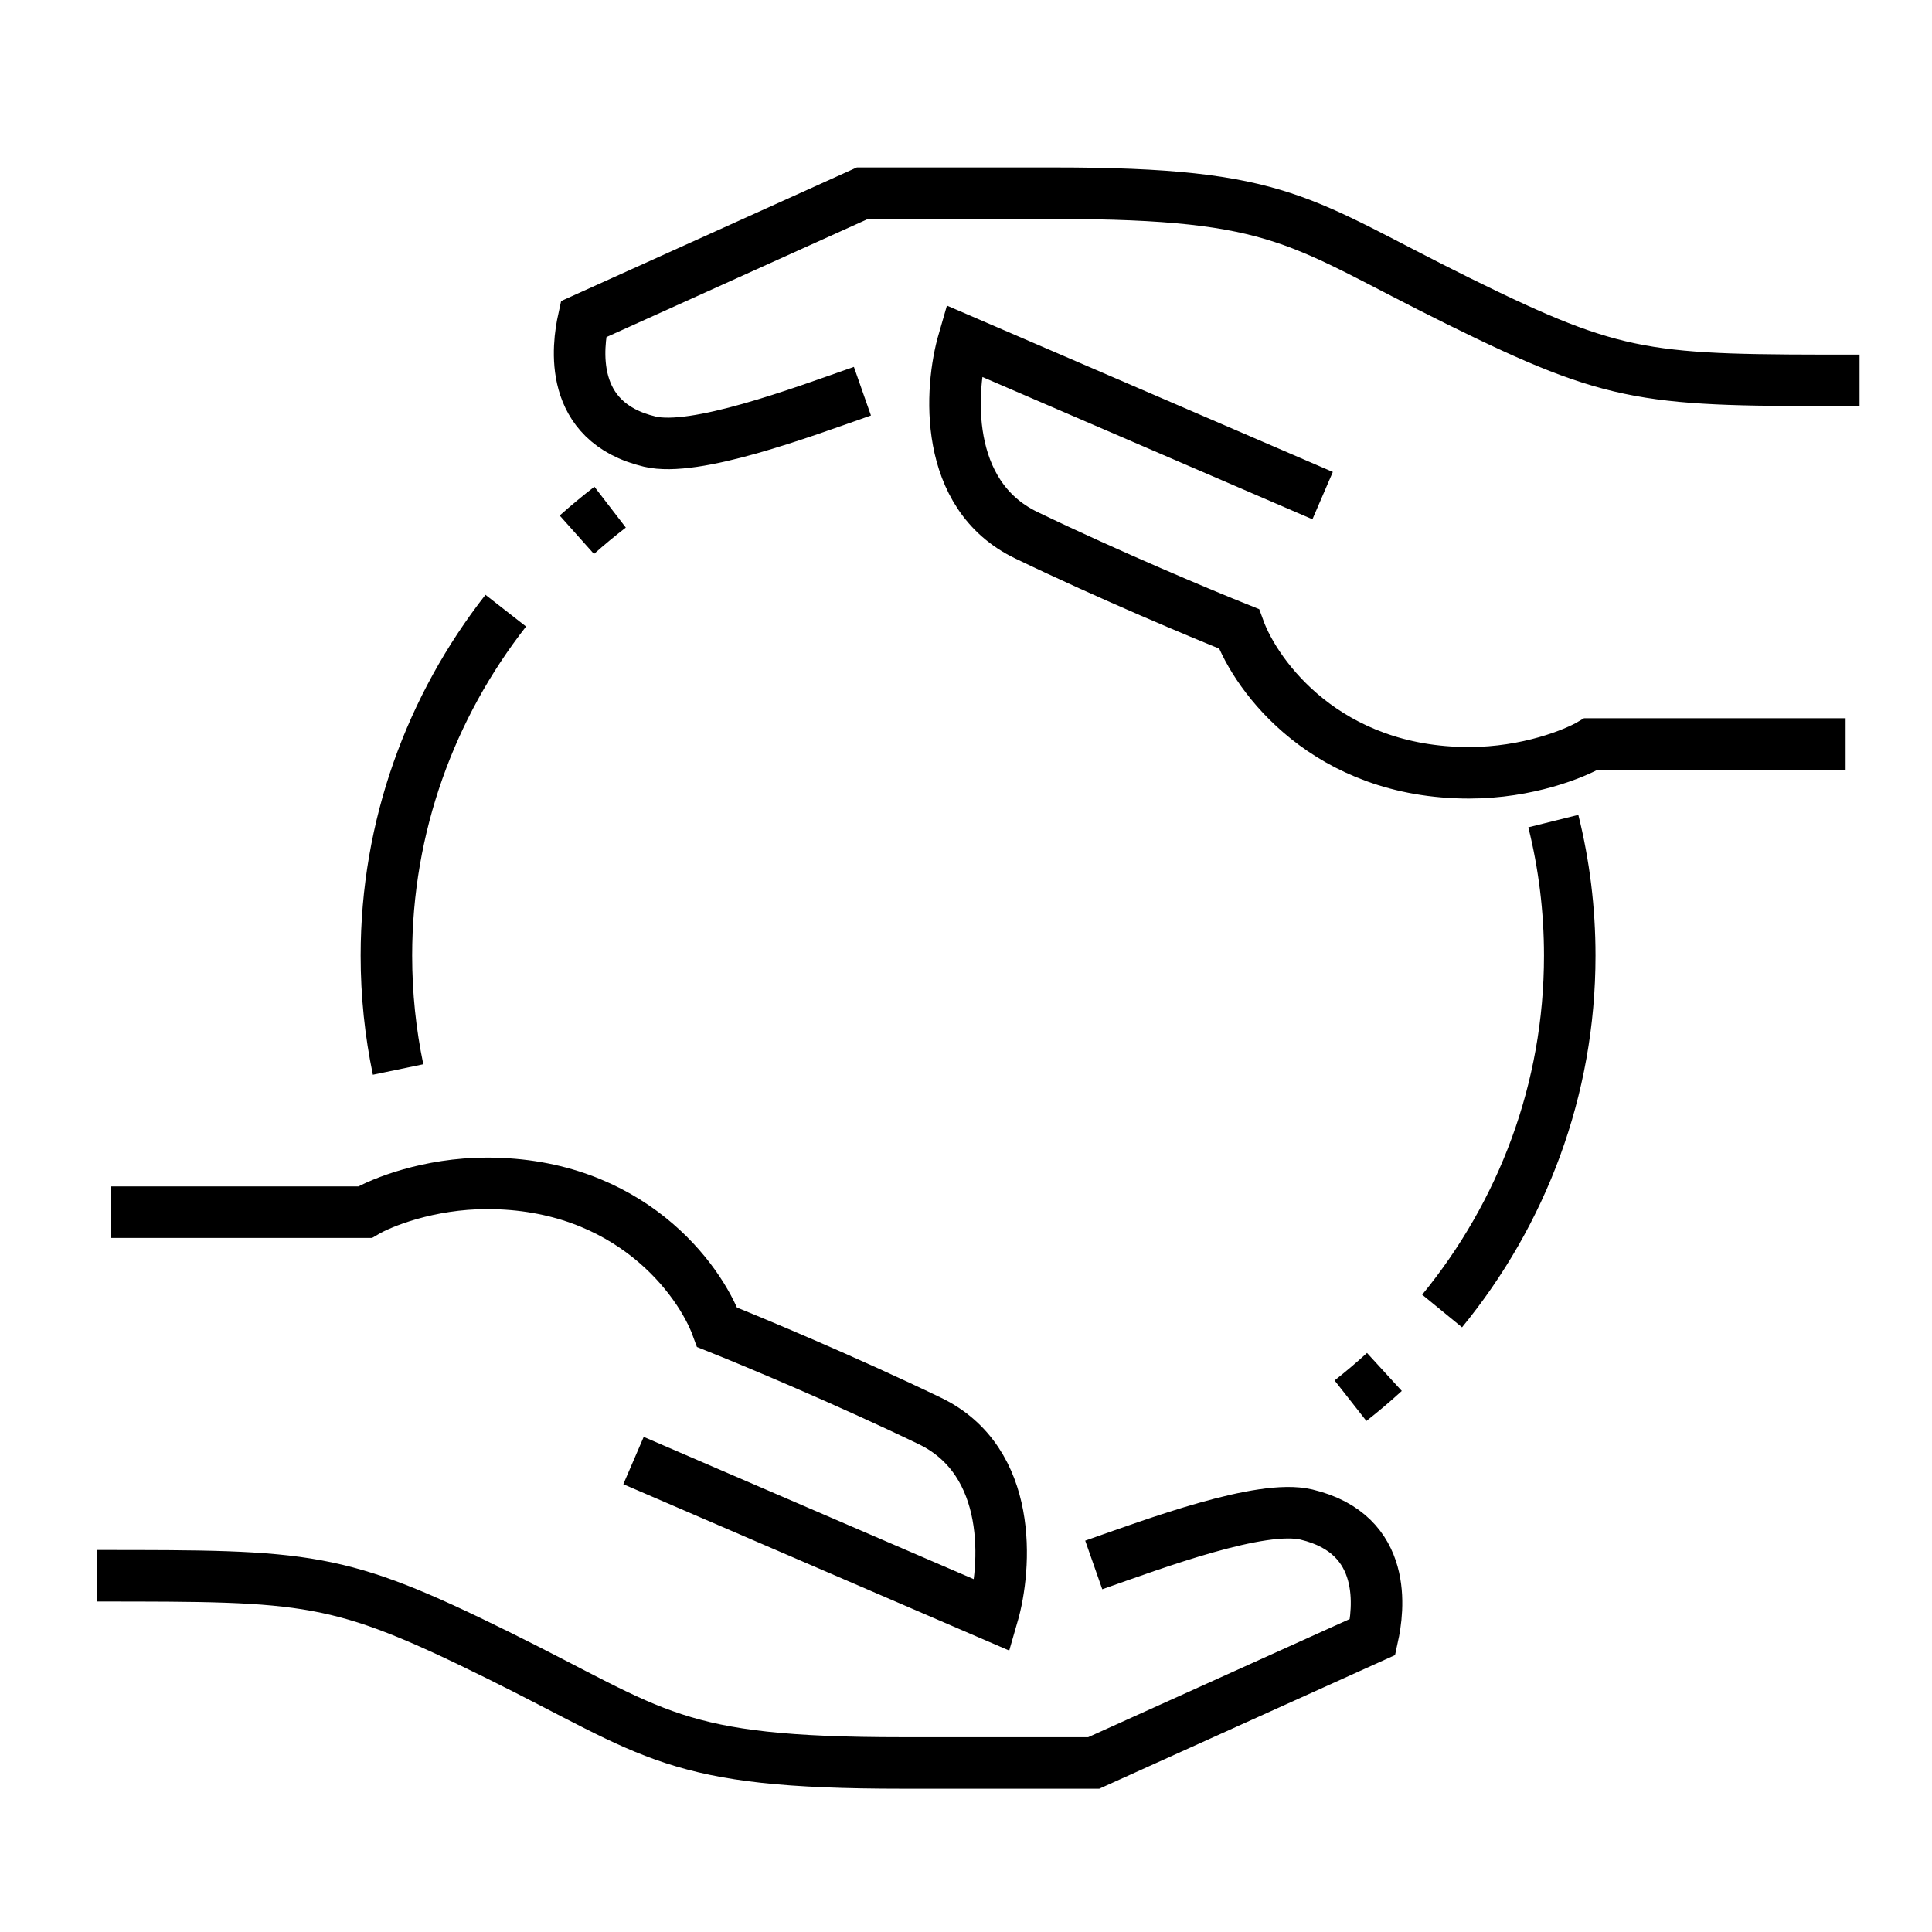
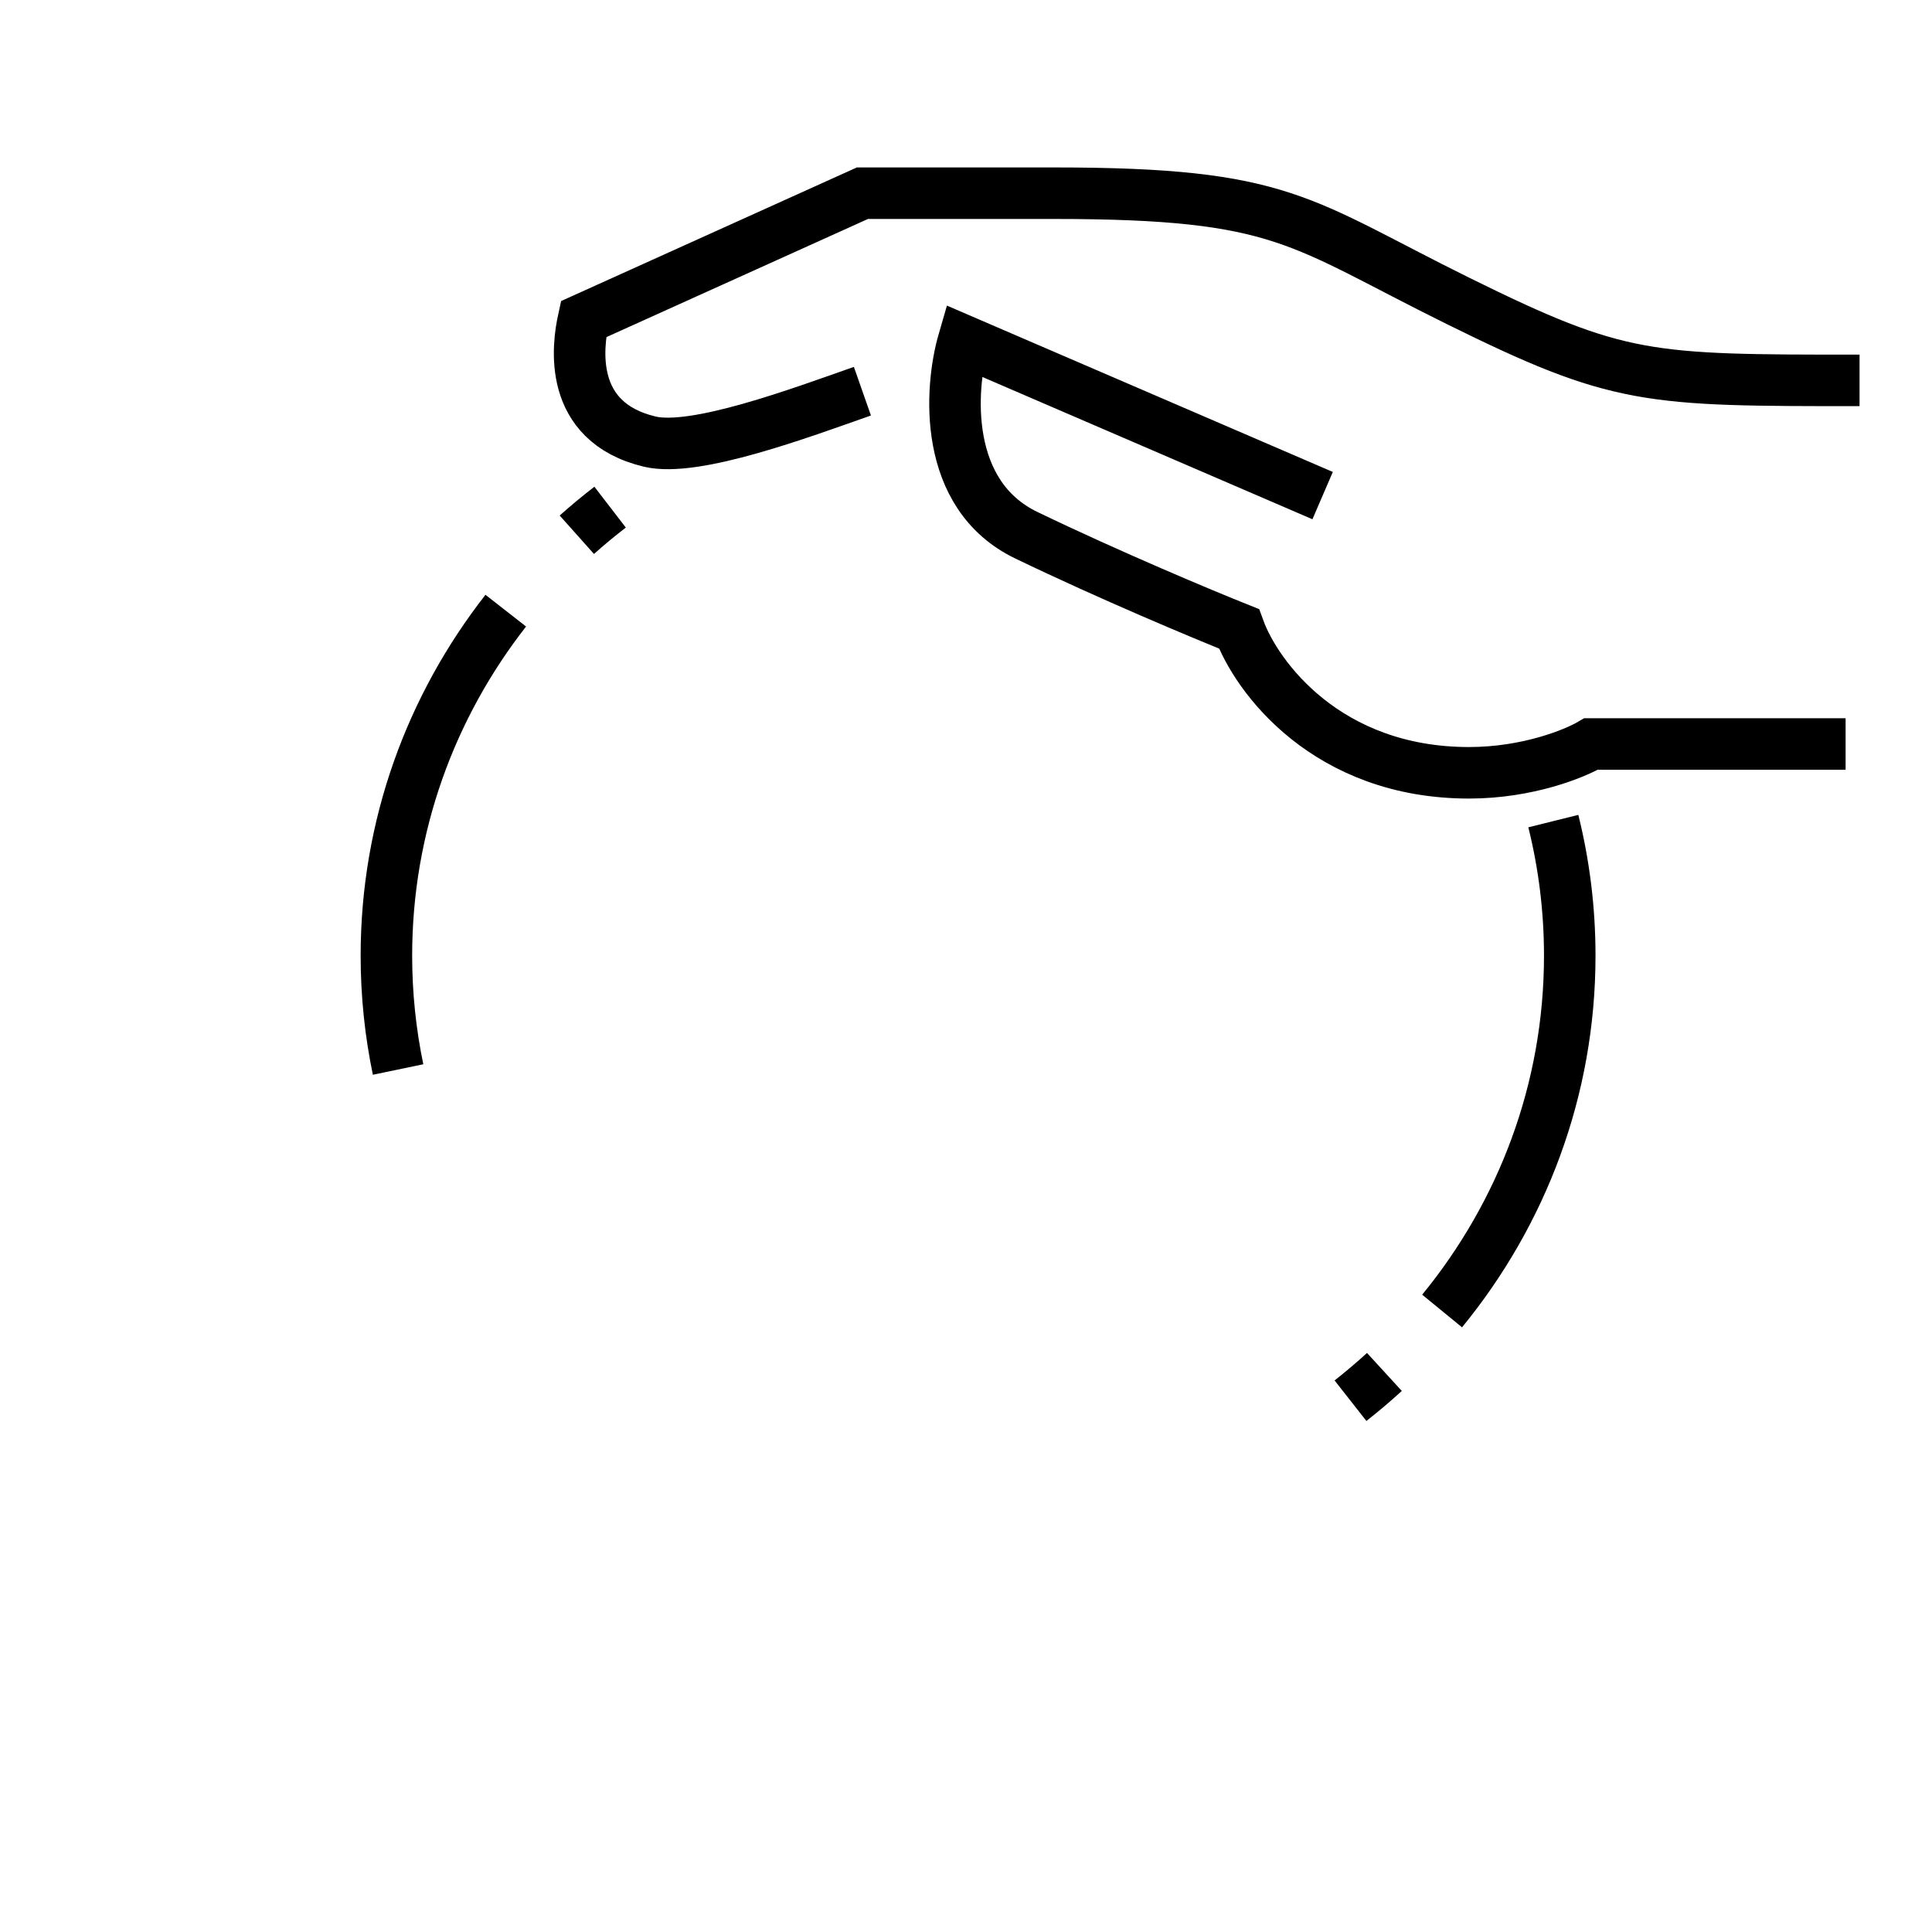
<svg xmlns="http://www.w3.org/2000/svg" width="120" height="120" viewBox="0 0 120 120" fill="none">
-   <path d="M6 97.873C19.21 97.873 20.942 97.873 30.904 102.792C40.865 107.711 41.731 109.5 56.024 109.5C63.3 109.5 66.996 109.5 67.934 109.5L85.258 101.674C85.619 100.034 86.282 95.296 81.144 94.071C78.329 93.4 71.76 95.86 67.934 97.202M39.349 90.717L61.654 100.332C62.52 97.351 62.953 90.762 57.756 88.258C52.559 85.753 46.784 83.338 44.546 82.444C43.464 79.463 39.089 73.5 30.254 73.5C26.616 73.5 23.685 74.692 22.675 75.289H6.866" stroke="black" stroke-width="3.2" />
  <path d="M115.5 23.627C102.29 23.627 100.558 23.627 90.596 18.708C80.635 13.789 79.769 12 65.476 12C58.2 12 54.504 12 53.566 12L36.242 19.826C35.881 21.466 35.218 26.204 40.356 27.429C43.171 28.099 49.74 25.64 53.566 24.298M82.151 30.783L59.846 21.168C58.98 24.149 58.547 30.738 63.744 33.242C68.941 35.747 74.716 38.161 76.954 39.056C78.036 42.037 82.411 48 91.246 48C94.884 48 97.815 46.807 98.825 46.211H114.634" stroke="black" stroke-width="3.2" />
  <path d="M24.726 66.429C24.25 64.143 24 61.778 24 59.357C24 51.311 26.76 43.888 31.414 37.929M35.828 33.214C36.495 32.619 37.184 32.047 37.895 31.5M96.48 51C97.147 53.68 97.5 56.479 97.5 59.357C97.5 67.695 94.536 75.364 89.572 81.429M85.988 85.214C85.31 85.835 84.607 86.43 83.881 87" stroke="black" stroke-width="3.2" />
</svg>